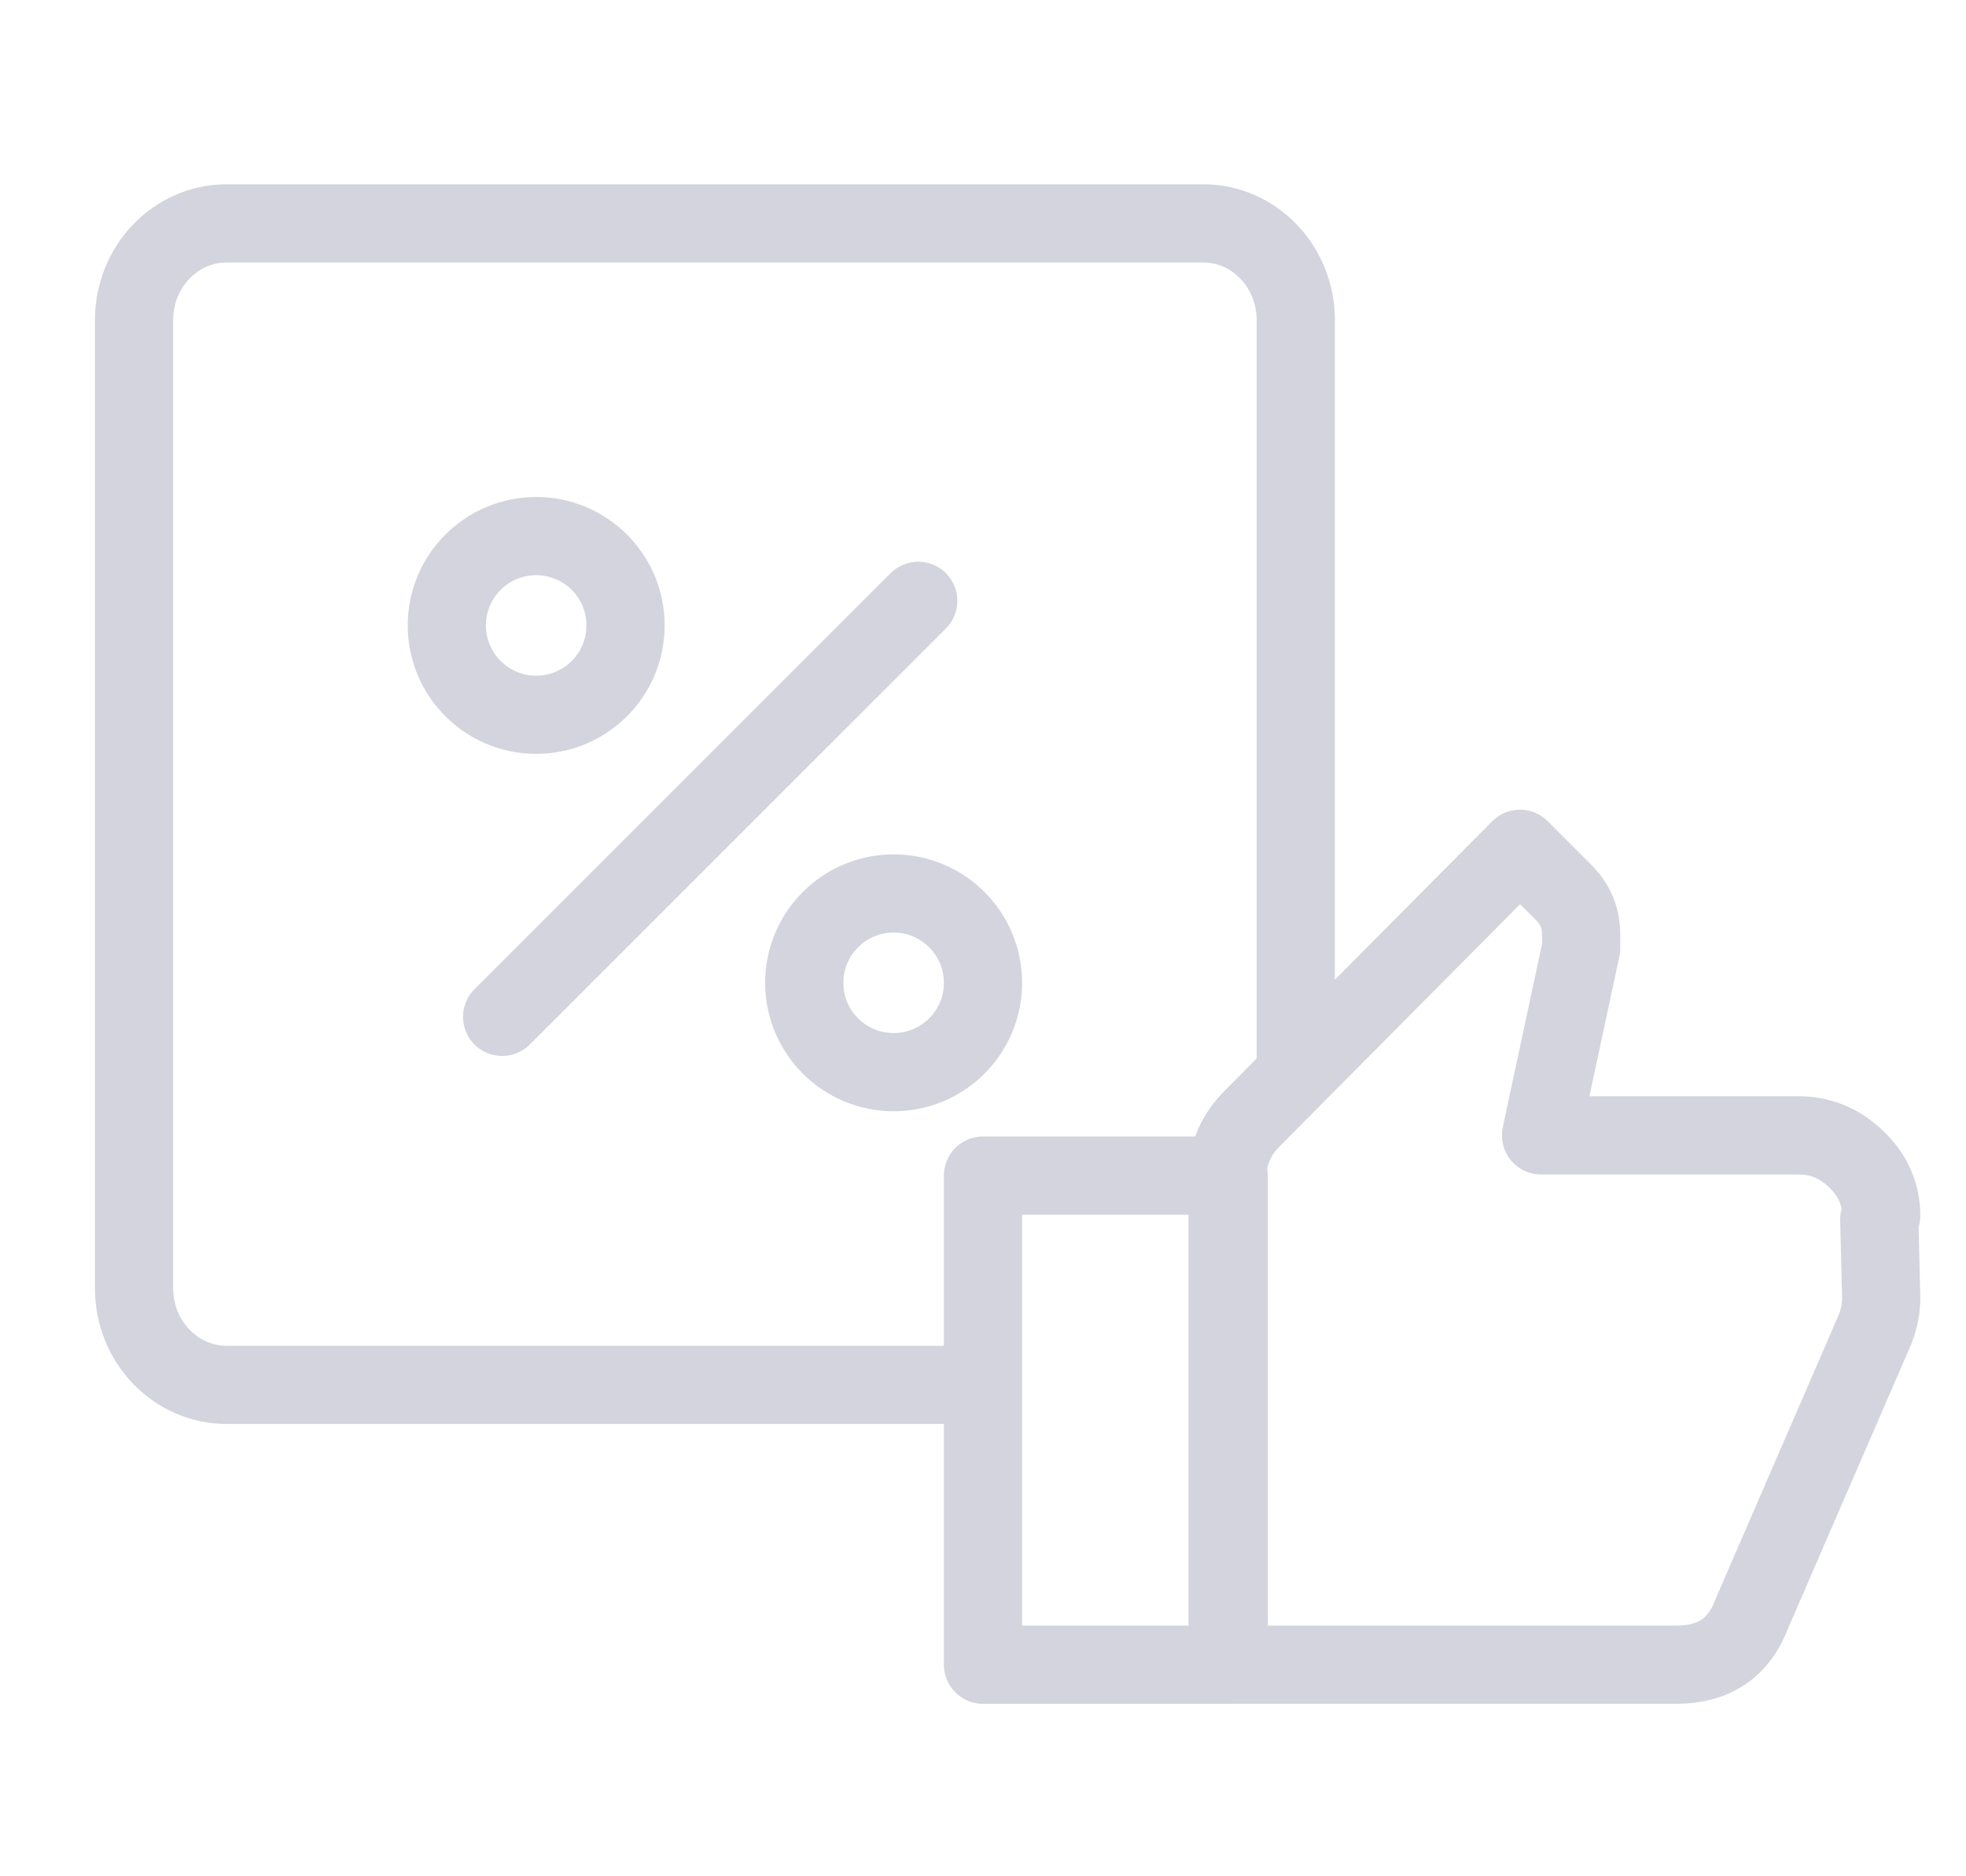
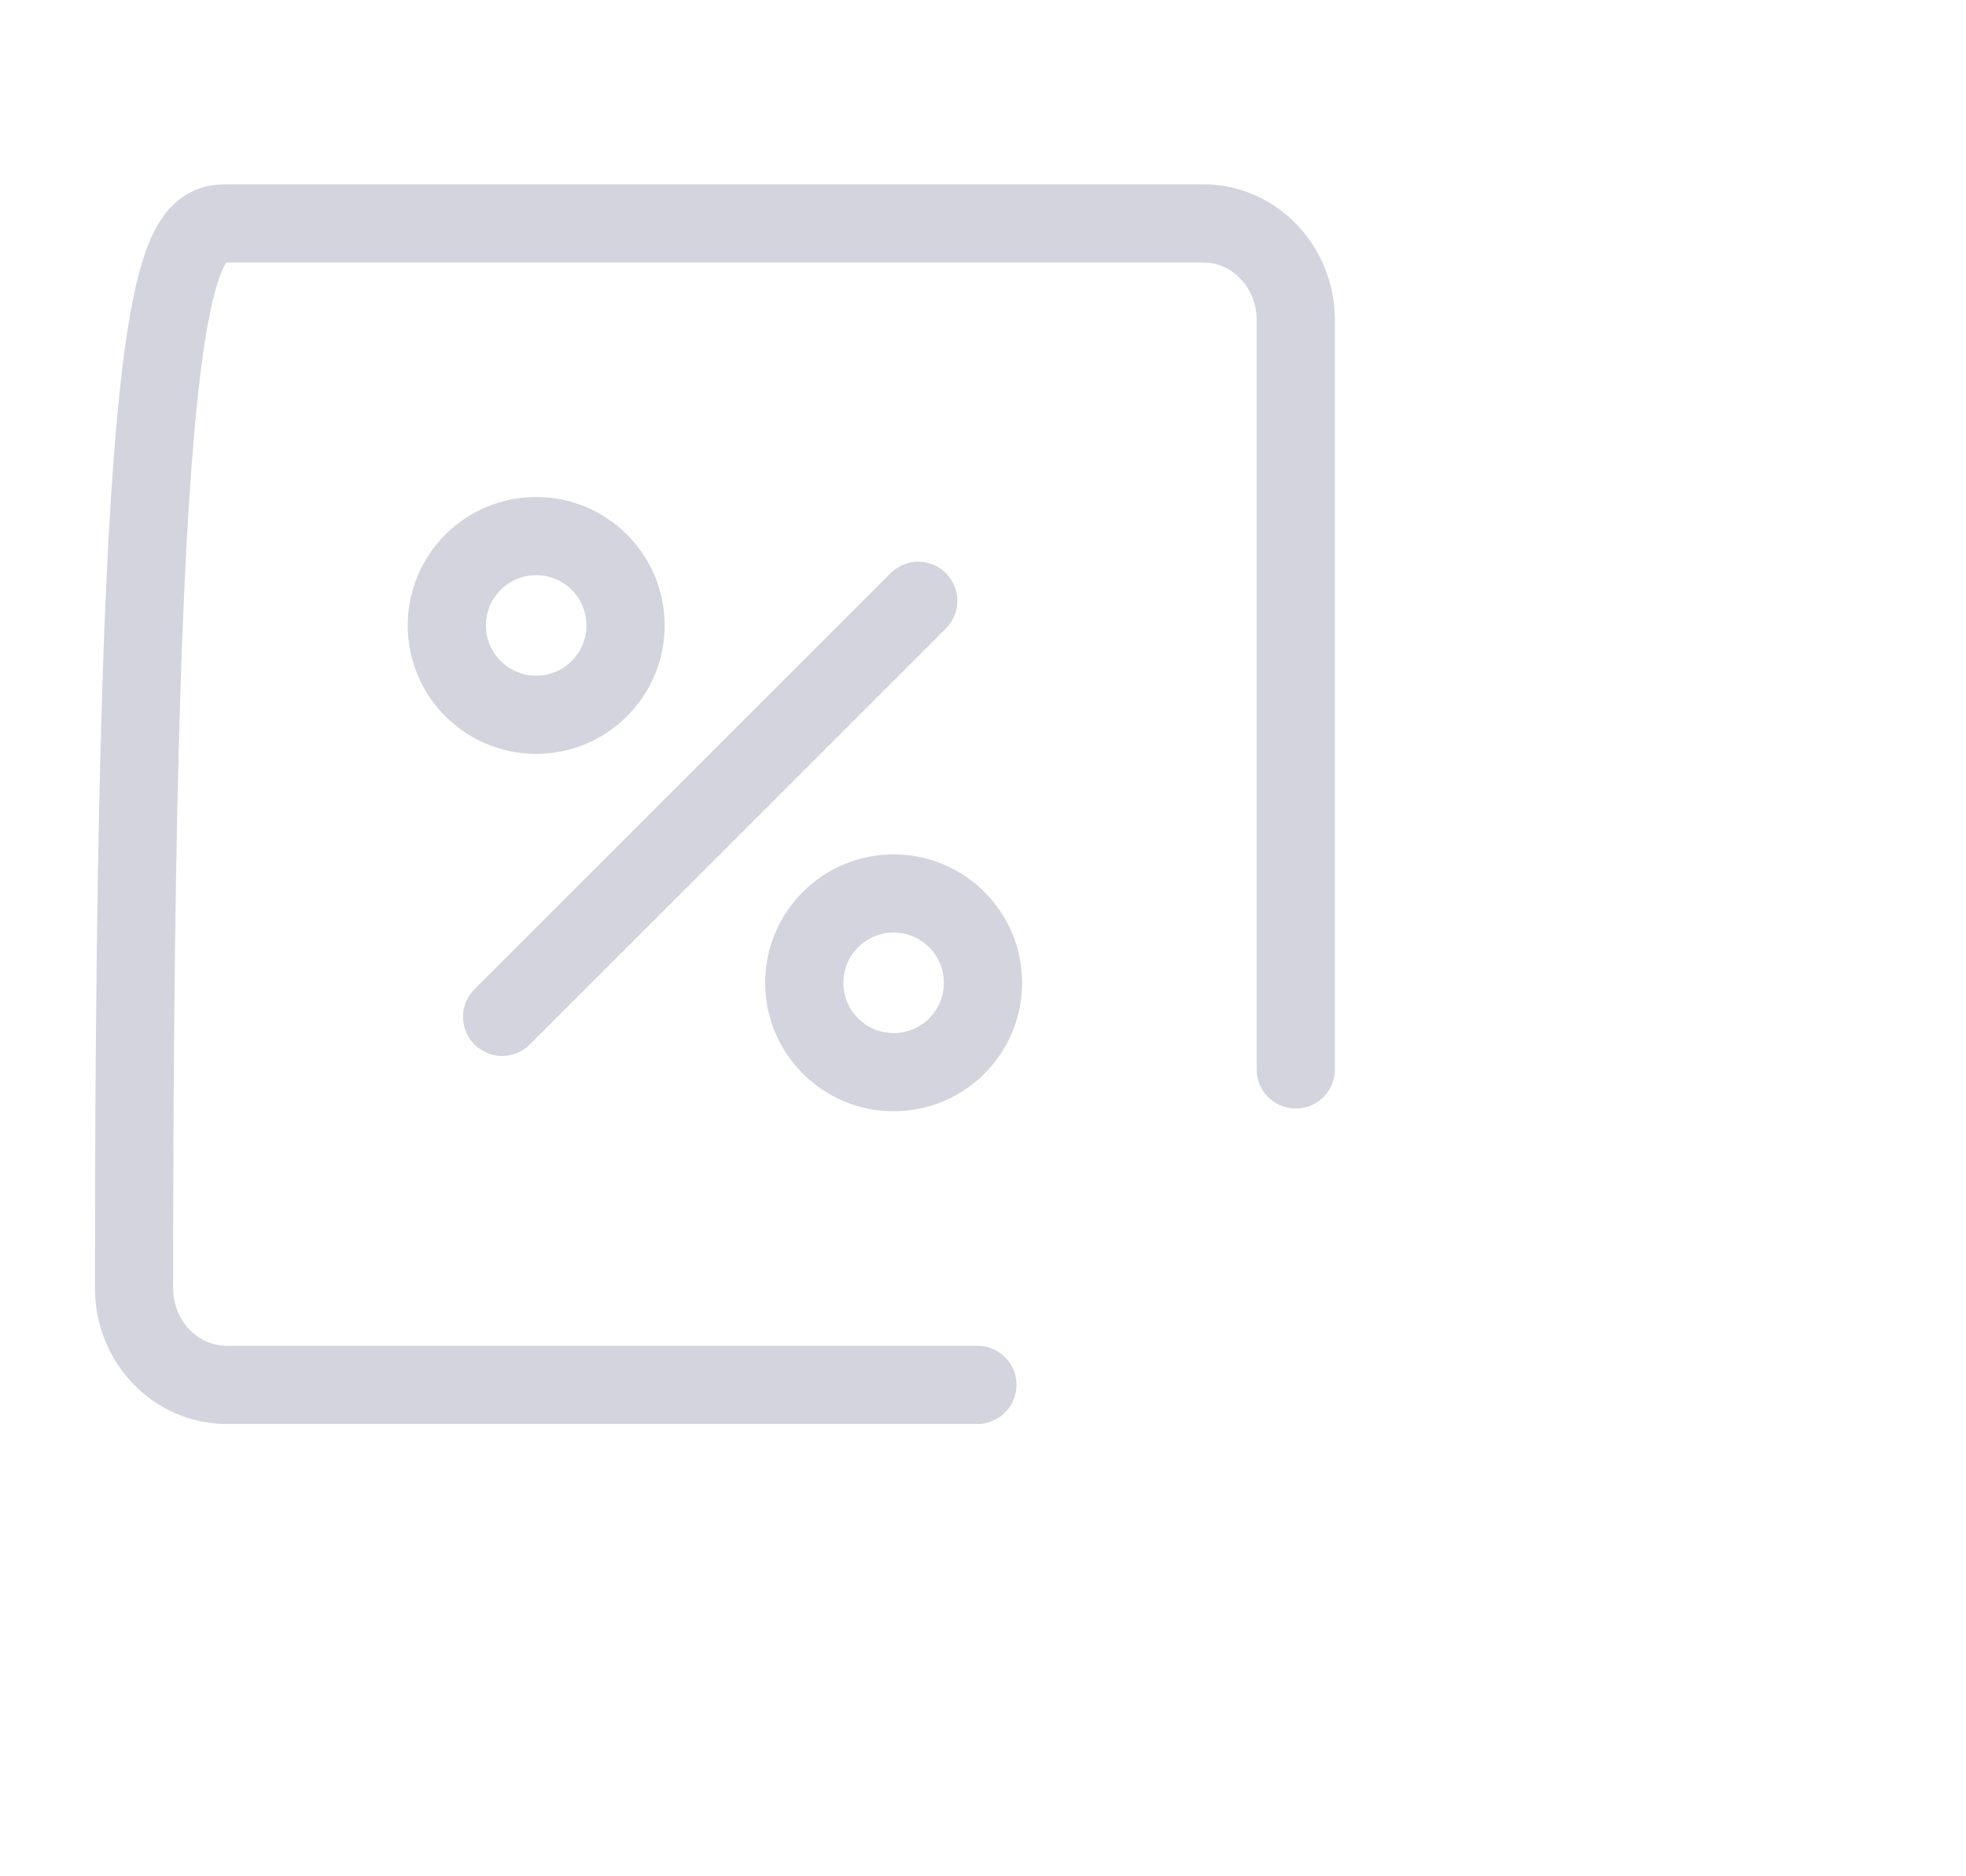
<svg xmlns="http://www.w3.org/2000/svg" viewBox="0 0 44 42">
  <g transform="translate(3 5)" stroke="#D3D4DD" stroke-width="1.75" fill="none" fill-rule="evenodd" stroke-linecap="round" stroke-linejoin="round">
-     <path d="M18.875 26h-16.8C.926 26 0 25.032 0 23.835V2.165C0 .97.927 0 2.074 0h21.852C25.073 0 26 .97 26 2.165v16.774M8.238 17.762l9.313-9.313" />
+     <path d="M18.875 26h-16.8C.926 26 0 25.032 0 23.835C0 .97.927 0 2.074 0h21.852C25.073 0 26 .97 26 2.165v16.774M8.238 17.762l9.313-9.313" />
    <circle cx="9" cy="9" r="2" />
    <circle cx="17" cy="17" r="2" />
-     <path d="M39.102 22.212l-.043.085.043 1.754c0 .228-.043.456-.128.684l-2.78 6.416c-.286.741-.842 1.112-1.669 1.112H24.474v-10.95c0-.484.186-.912.557-1.282L31.018 14l.984.984c.257.256.385.57.385.94v.3l-.898 4.191h5.774c.484 0 .912.179 1.283.535.37.357.556.777.556 1.262zM19 32.262V21.315h5.5v10.949H19z" />
  </g>
</svg>